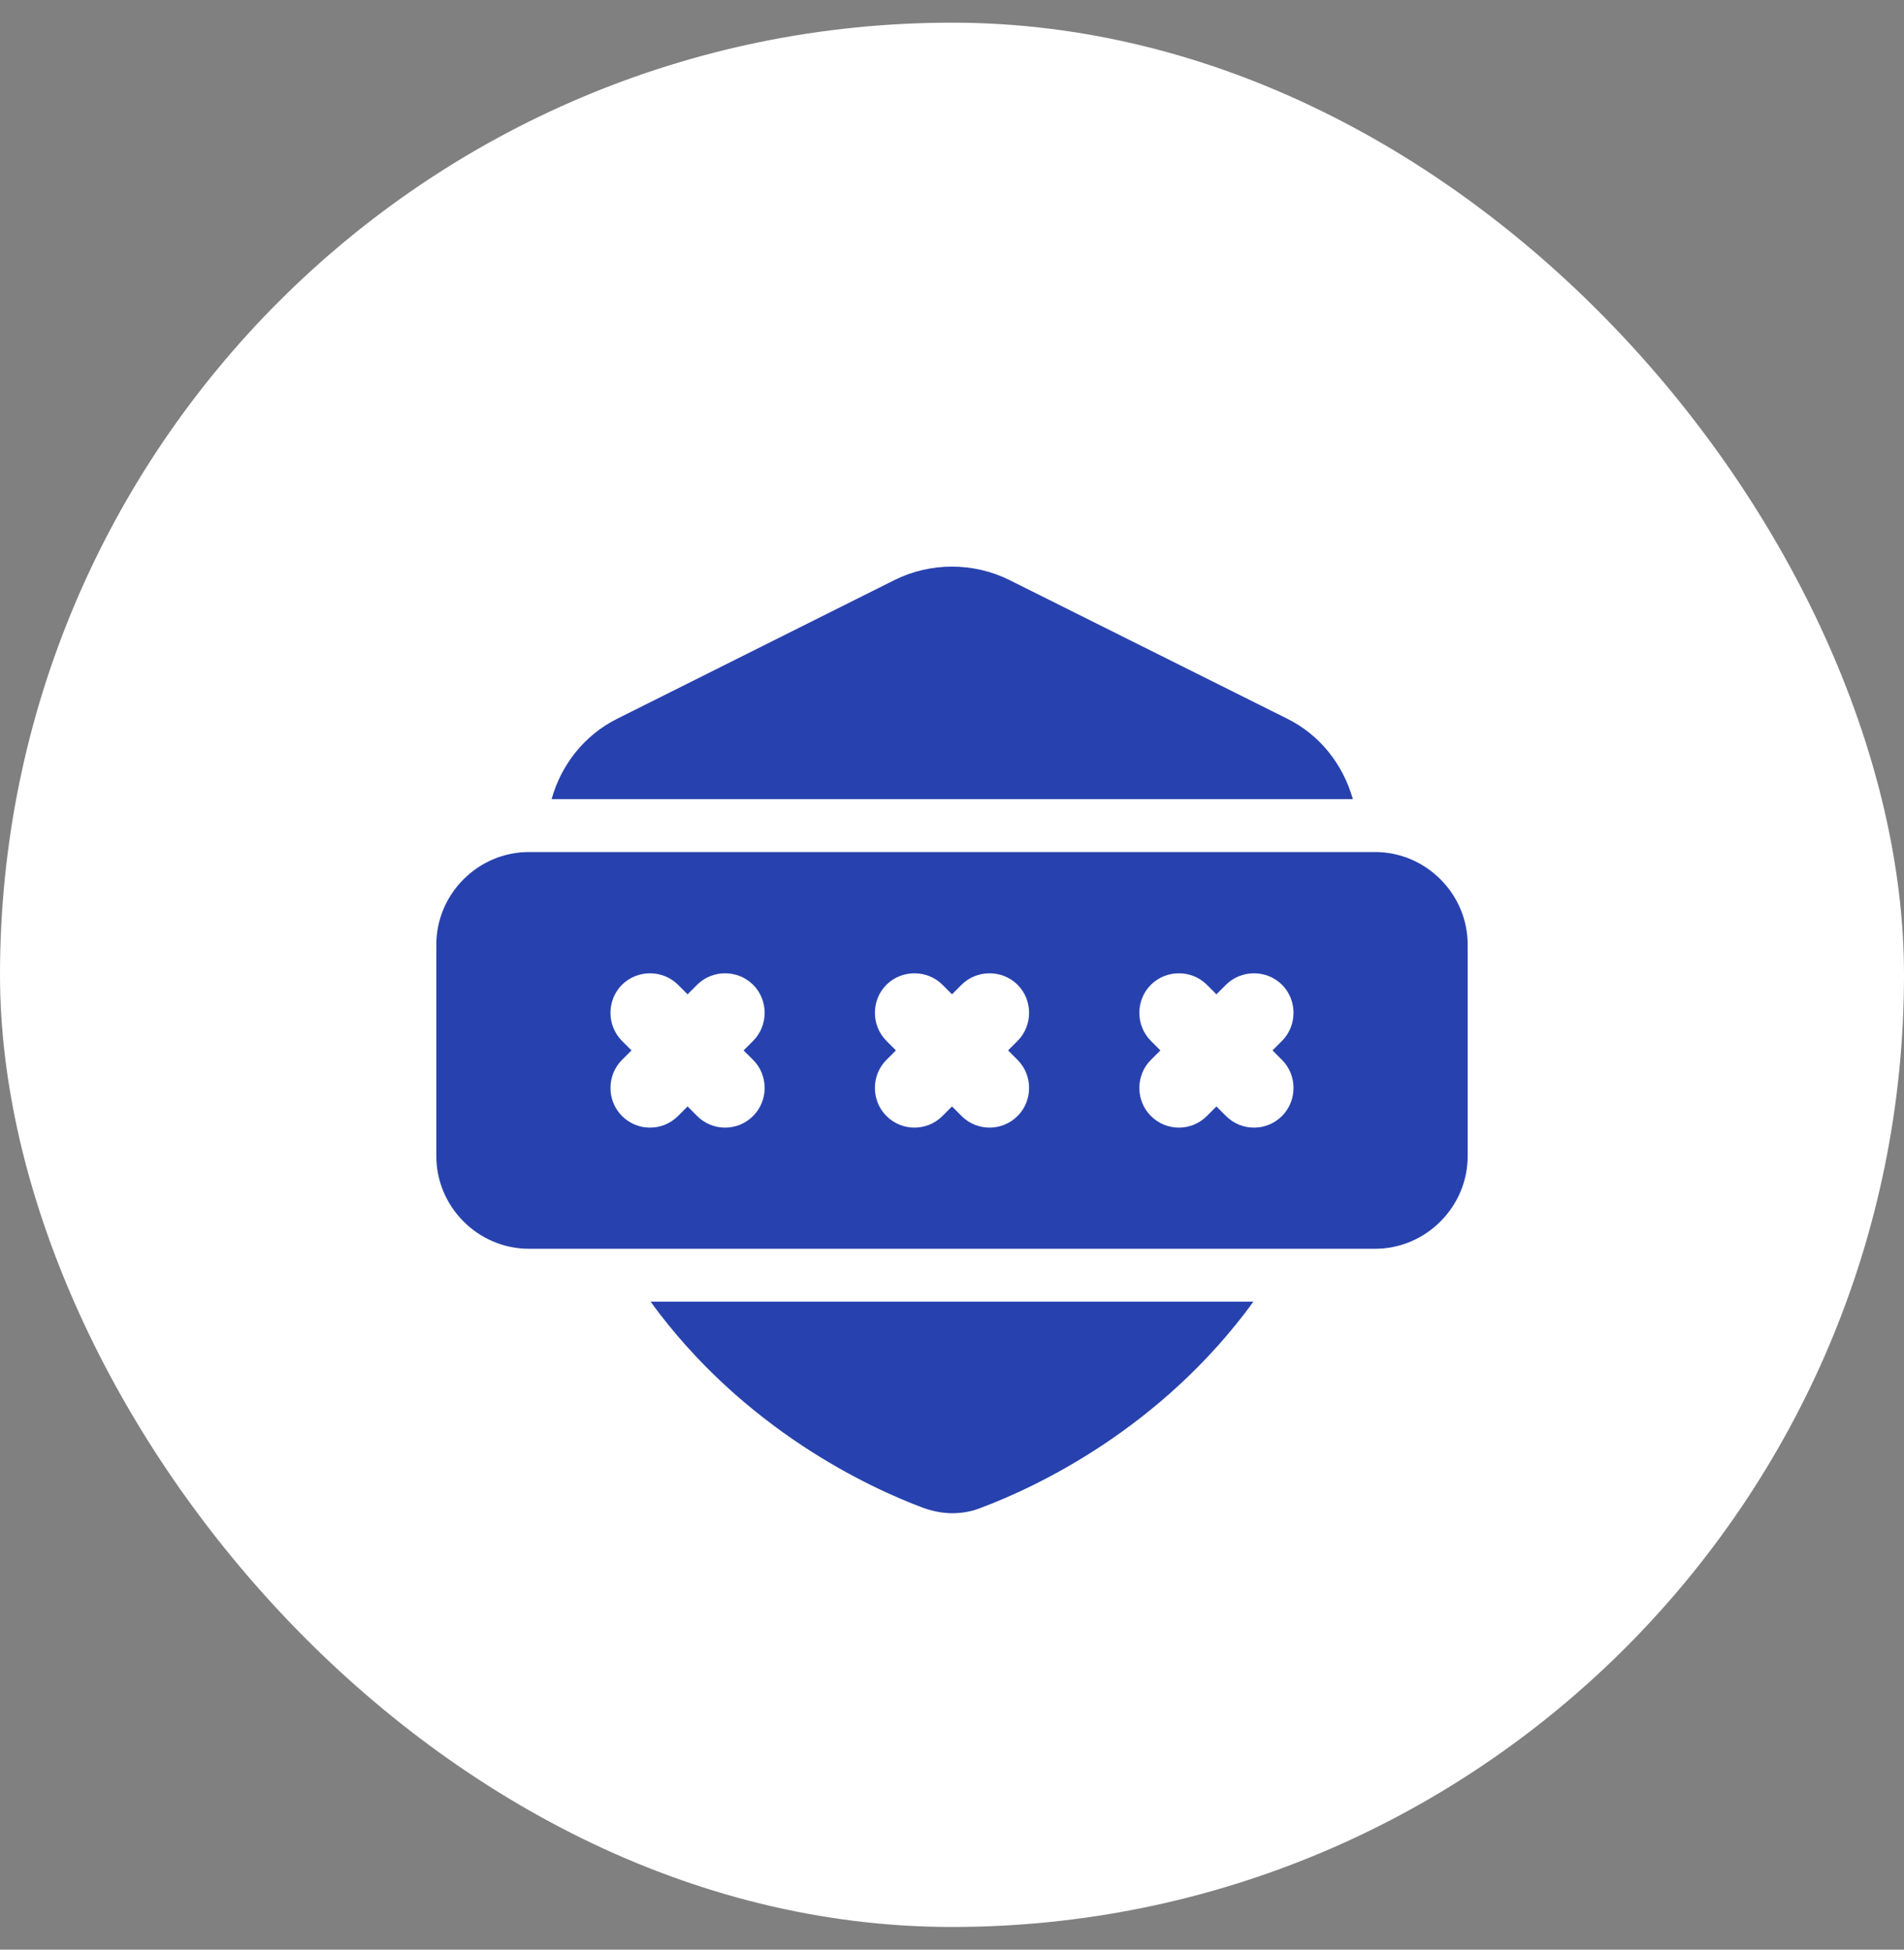
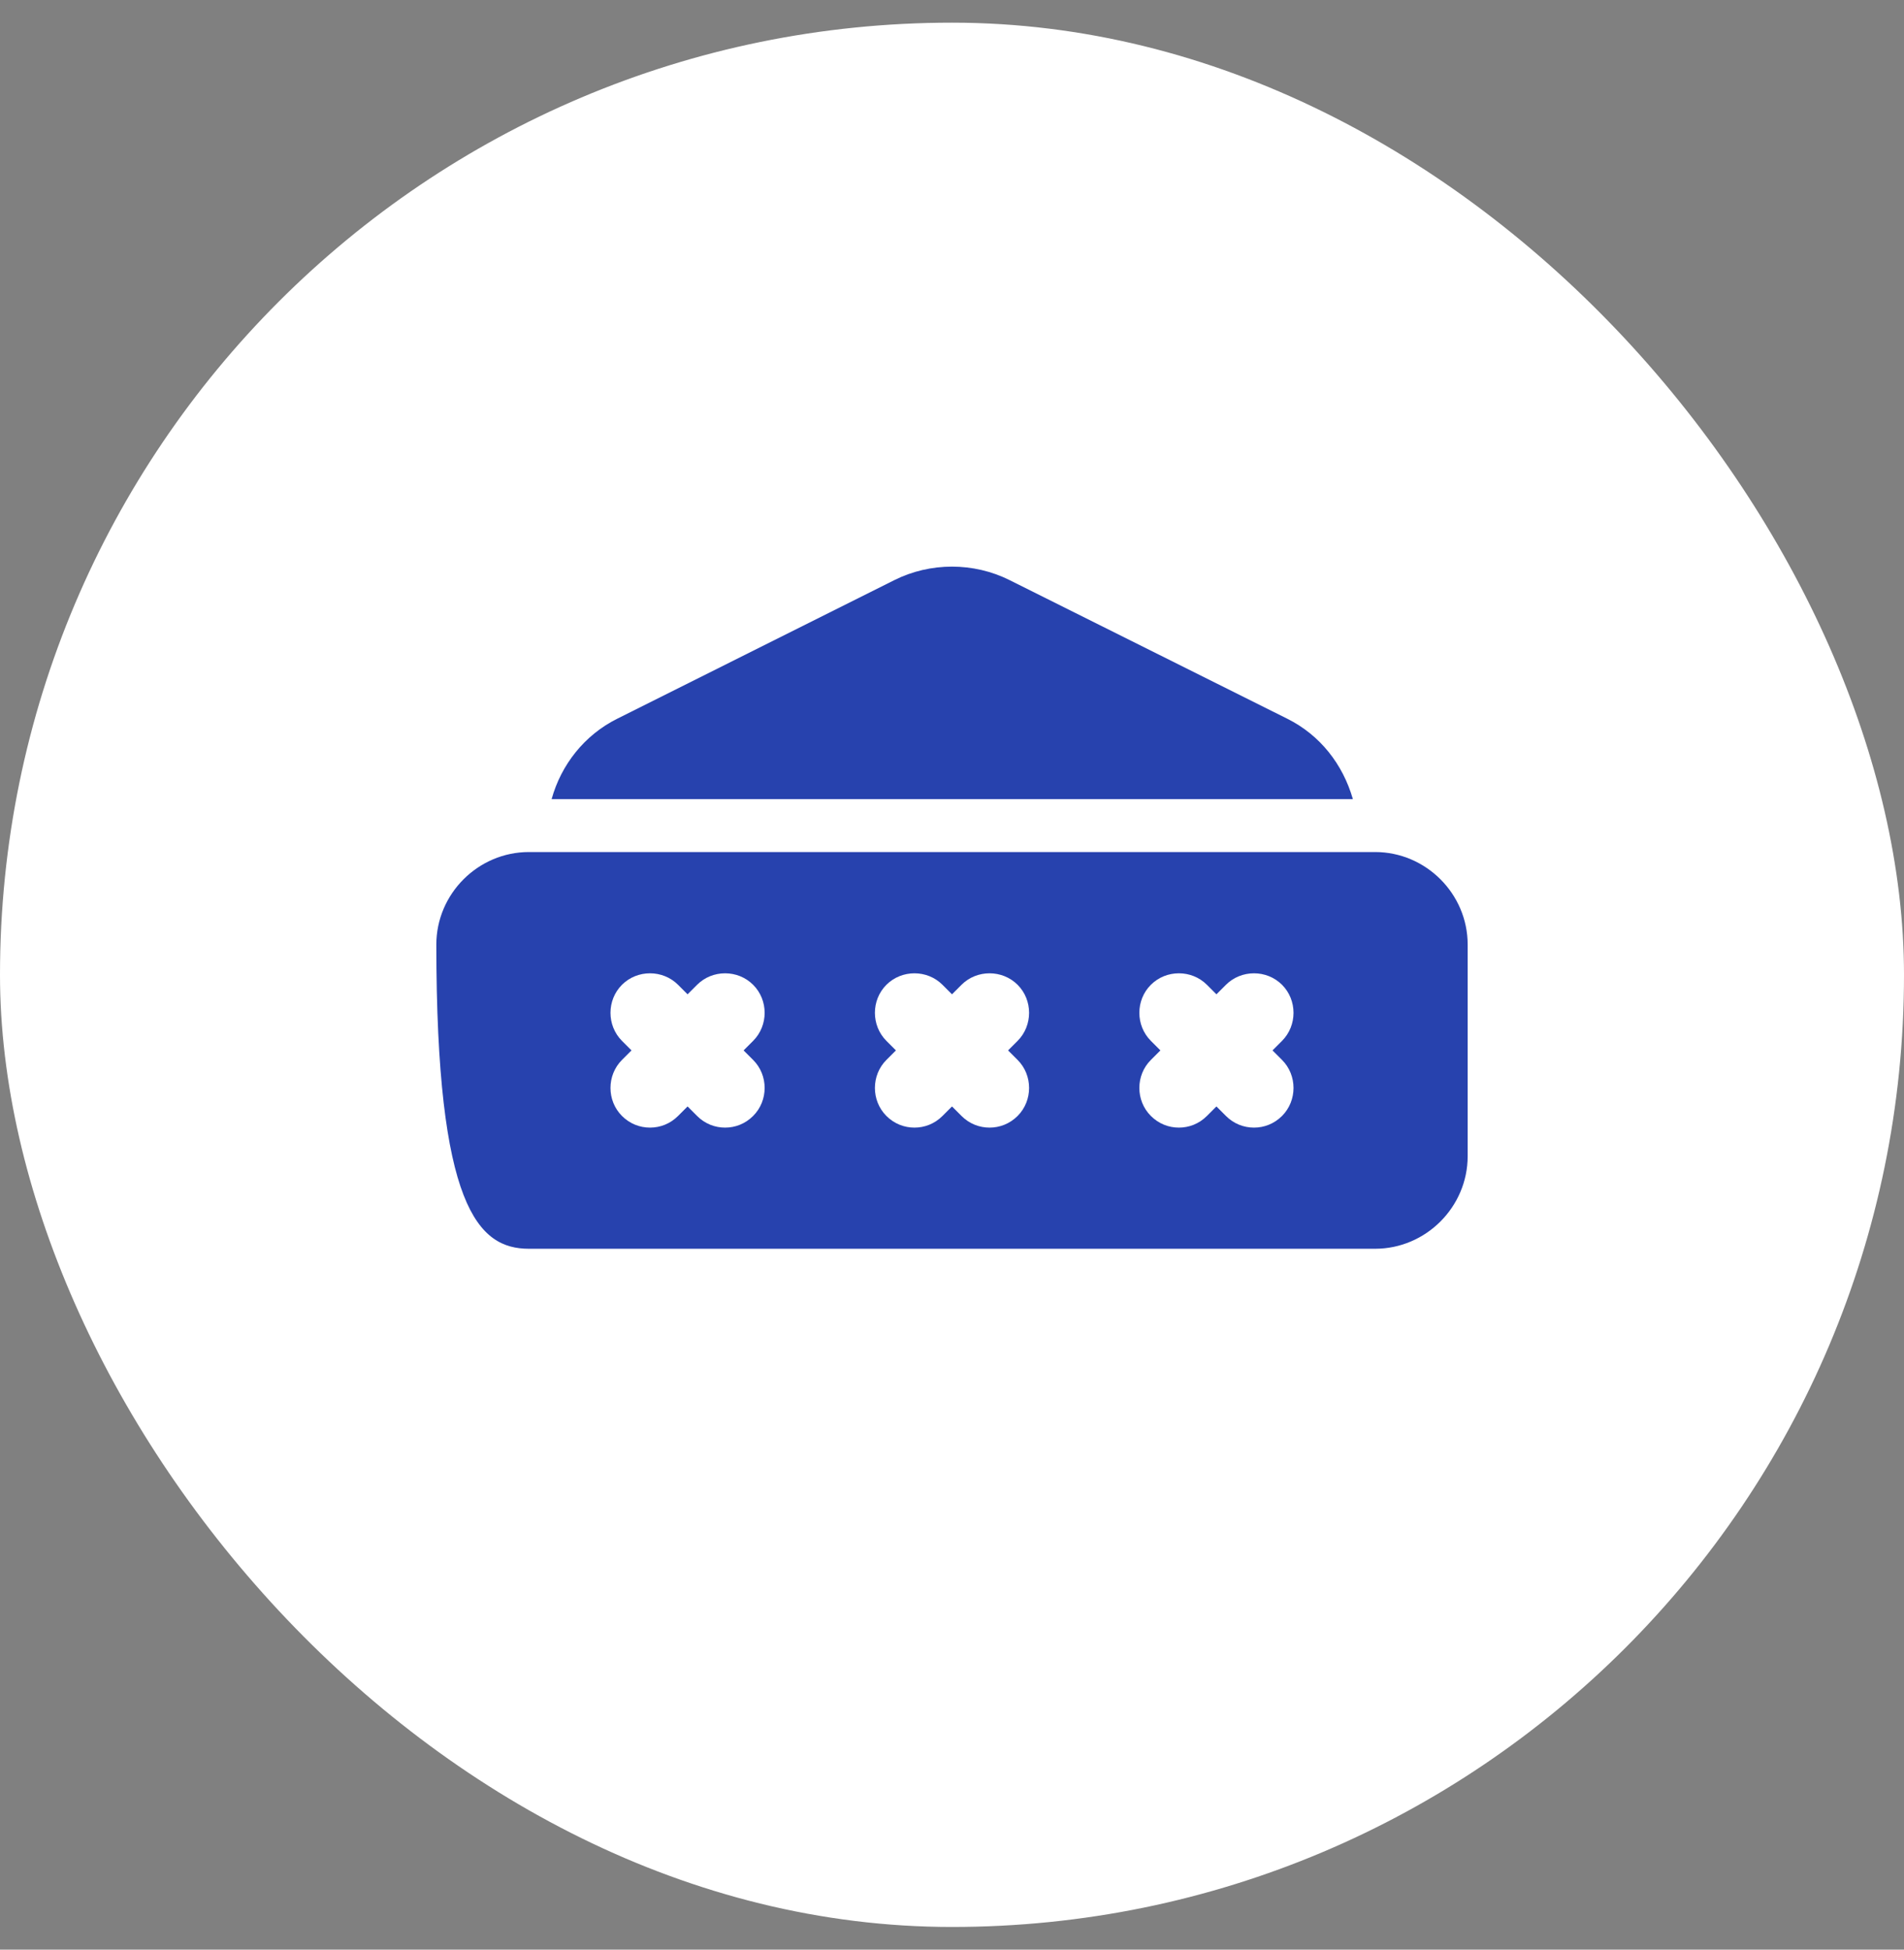
<svg xmlns="http://www.w3.org/2000/svg" width="42" height="43" viewBox="0 0 42 43" fill="none">
  <rect x="0" y="0" width="42" height="43" fill="#808080" stroke="none" />
  <rect y="0.5" width="42" height="42" rx="21" fill="white" />
  <path d="M28.396 15.852L22.271 12.795C21.478 12.398 20.521 12.398 19.728 12.795L13.615 15.852C12.891 16.213 12.378 16.867 12.168 17.625H29.843C29.621 16.855 29.12 16.213 28.396 15.852Z" fill="#2742AE" />
-   <path d="M20.37 33.258C20.568 33.328 20.79 33.375 21 33.375C21.21 33.375 21.431 33.34 21.63 33.258C22.82 32.815 25.596 31.532 27.65 28.708H14.35C16.403 31.532 19.18 32.815 20.37 33.258Z" fill="#2742AE" />
-   <path d="M30.333 18.792H11.667C10.547 18.792 9.625 19.713 9.625 20.833V25.5C9.625 26.62 10.547 27.542 11.667 27.542H30.333C31.453 27.542 32.375 26.62 32.375 25.5V20.833C32.375 19.713 31.453 18.792 30.333 18.792ZM16.613 23.377C16.952 23.715 16.952 24.275 16.613 24.613C16.438 24.788 16.217 24.87 15.995 24.87C15.773 24.87 15.552 24.788 15.377 24.613L15.167 24.403L14.957 24.613C14.782 24.788 14.56 24.87 14.338 24.87C14.117 24.87 13.895 24.788 13.72 24.613C13.382 24.275 13.382 23.715 13.72 23.377L13.93 23.167L13.72 22.957C13.382 22.618 13.382 22.058 13.72 21.72C14.058 21.382 14.618 21.382 14.957 21.72L15.167 21.93L15.377 21.72C15.715 21.382 16.275 21.382 16.613 21.72C16.952 22.058 16.952 22.618 16.613 22.957L16.403 23.167L16.613 23.377ZM22.447 23.377C22.785 23.715 22.785 24.275 22.447 24.613C22.272 24.788 22.05 24.87 21.828 24.87C21.607 24.87 21.385 24.788 21.21 24.613L21 24.403L20.79 24.613C20.615 24.788 20.393 24.87 20.172 24.87C19.95 24.87 19.728 24.788 19.553 24.613C19.215 24.275 19.215 23.715 19.553 23.377L19.763 23.167L19.553 22.957C19.215 22.618 19.215 22.058 19.553 21.72C19.892 21.382 20.452 21.382 20.79 21.72L21 21.93L21.21 21.72C21.548 21.382 22.108 21.382 22.447 21.72C22.785 22.058 22.785 22.618 22.447 22.957L22.237 23.167L22.447 23.377ZM28.28 23.377C28.618 23.715 28.618 24.275 28.28 24.613C28.105 24.788 27.883 24.87 27.662 24.87C27.44 24.87 27.218 24.788 27.043 24.613L26.833 24.403L26.623 24.613C26.448 24.788 26.227 24.87 26.005 24.87C25.783 24.87 25.562 24.788 25.387 24.613C25.048 24.275 25.048 23.715 25.387 23.377L25.597 23.167L25.387 22.957C25.048 22.618 25.048 22.058 25.387 21.72C25.725 21.382 26.285 21.382 26.623 21.72L26.833 21.93L27.043 21.72C27.382 21.382 27.942 21.382 28.28 21.72C28.618 22.058 28.618 22.618 28.28 22.957L28.07 23.167L28.28 23.377Z" fill="#2742AE" />
+   <path d="M30.333 18.792H11.667C10.547 18.792 9.625 19.713 9.625 20.833C9.625 26.62 10.547 27.542 11.667 27.542H30.333C31.453 27.542 32.375 26.62 32.375 25.5V20.833C32.375 19.713 31.453 18.792 30.333 18.792ZM16.613 23.377C16.952 23.715 16.952 24.275 16.613 24.613C16.438 24.788 16.217 24.87 15.995 24.87C15.773 24.87 15.552 24.788 15.377 24.613L15.167 24.403L14.957 24.613C14.782 24.788 14.56 24.87 14.338 24.87C14.117 24.87 13.895 24.788 13.72 24.613C13.382 24.275 13.382 23.715 13.72 23.377L13.93 23.167L13.72 22.957C13.382 22.618 13.382 22.058 13.72 21.72C14.058 21.382 14.618 21.382 14.957 21.72L15.167 21.93L15.377 21.72C15.715 21.382 16.275 21.382 16.613 21.72C16.952 22.058 16.952 22.618 16.613 22.957L16.403 23.167L16.613 23.377ZM22.447 23.377C22.785 23.715 22.785 24.275 22.447 24.613C22.272 24.788 22.05 24.87 21.828 24.87C21.607 24.87 21.385 24.788 21.21 24.613L21 24.403L20.79 24.613C20.615 24.788 20.393 24.87 20.172 24.87C19.95 24.87 19.728 24.788 19.553 24.613C19.215 24.275 19.215 23.715 19.553 23.377L19.763 23.167L19.553 22.957C19.215 22.618 19.215 22.058 19.553 21.72C19.892 21.382 20.452 21.382 20.79 21.72L21 21.93L21.21 21.72C21.548 21.382 22.108 21.382 22.447 21.72C22.785 22.058 22.785 22.618 22.447 22.957L22.237 23.167L22.447 23.377ZM28.28 23.377C28.618 23.715 28.618 24.275 28.28 24.613C28.105 24.788 27.883 24.87 27.662 24.87C27.44 24.87 27.218 24.788 27.043 24.613L26.833 24.403L26.623 24.613C26.448 24.788 26.227 24.87 26.005 24.87C25.783 24.87 25.562 24.788 25.387 24.613C25.048 24.275 25.048 23.715 25.387 23.377L25.597 23.167L25.387 22.957C25.048 22.618 25.048 22.058 25.387 21.72C25.725 21.382 26.285 21.382 26.623 21.72L26.833 21.93L27.043 21.72C27.382 21.382 27.942 21.382 28.28 21.72C28.618 22.058 28.618 22.618 28.28 22.957L28.07 23.167L28.28 23.377Z" fill="#2742AE" />
</svg>